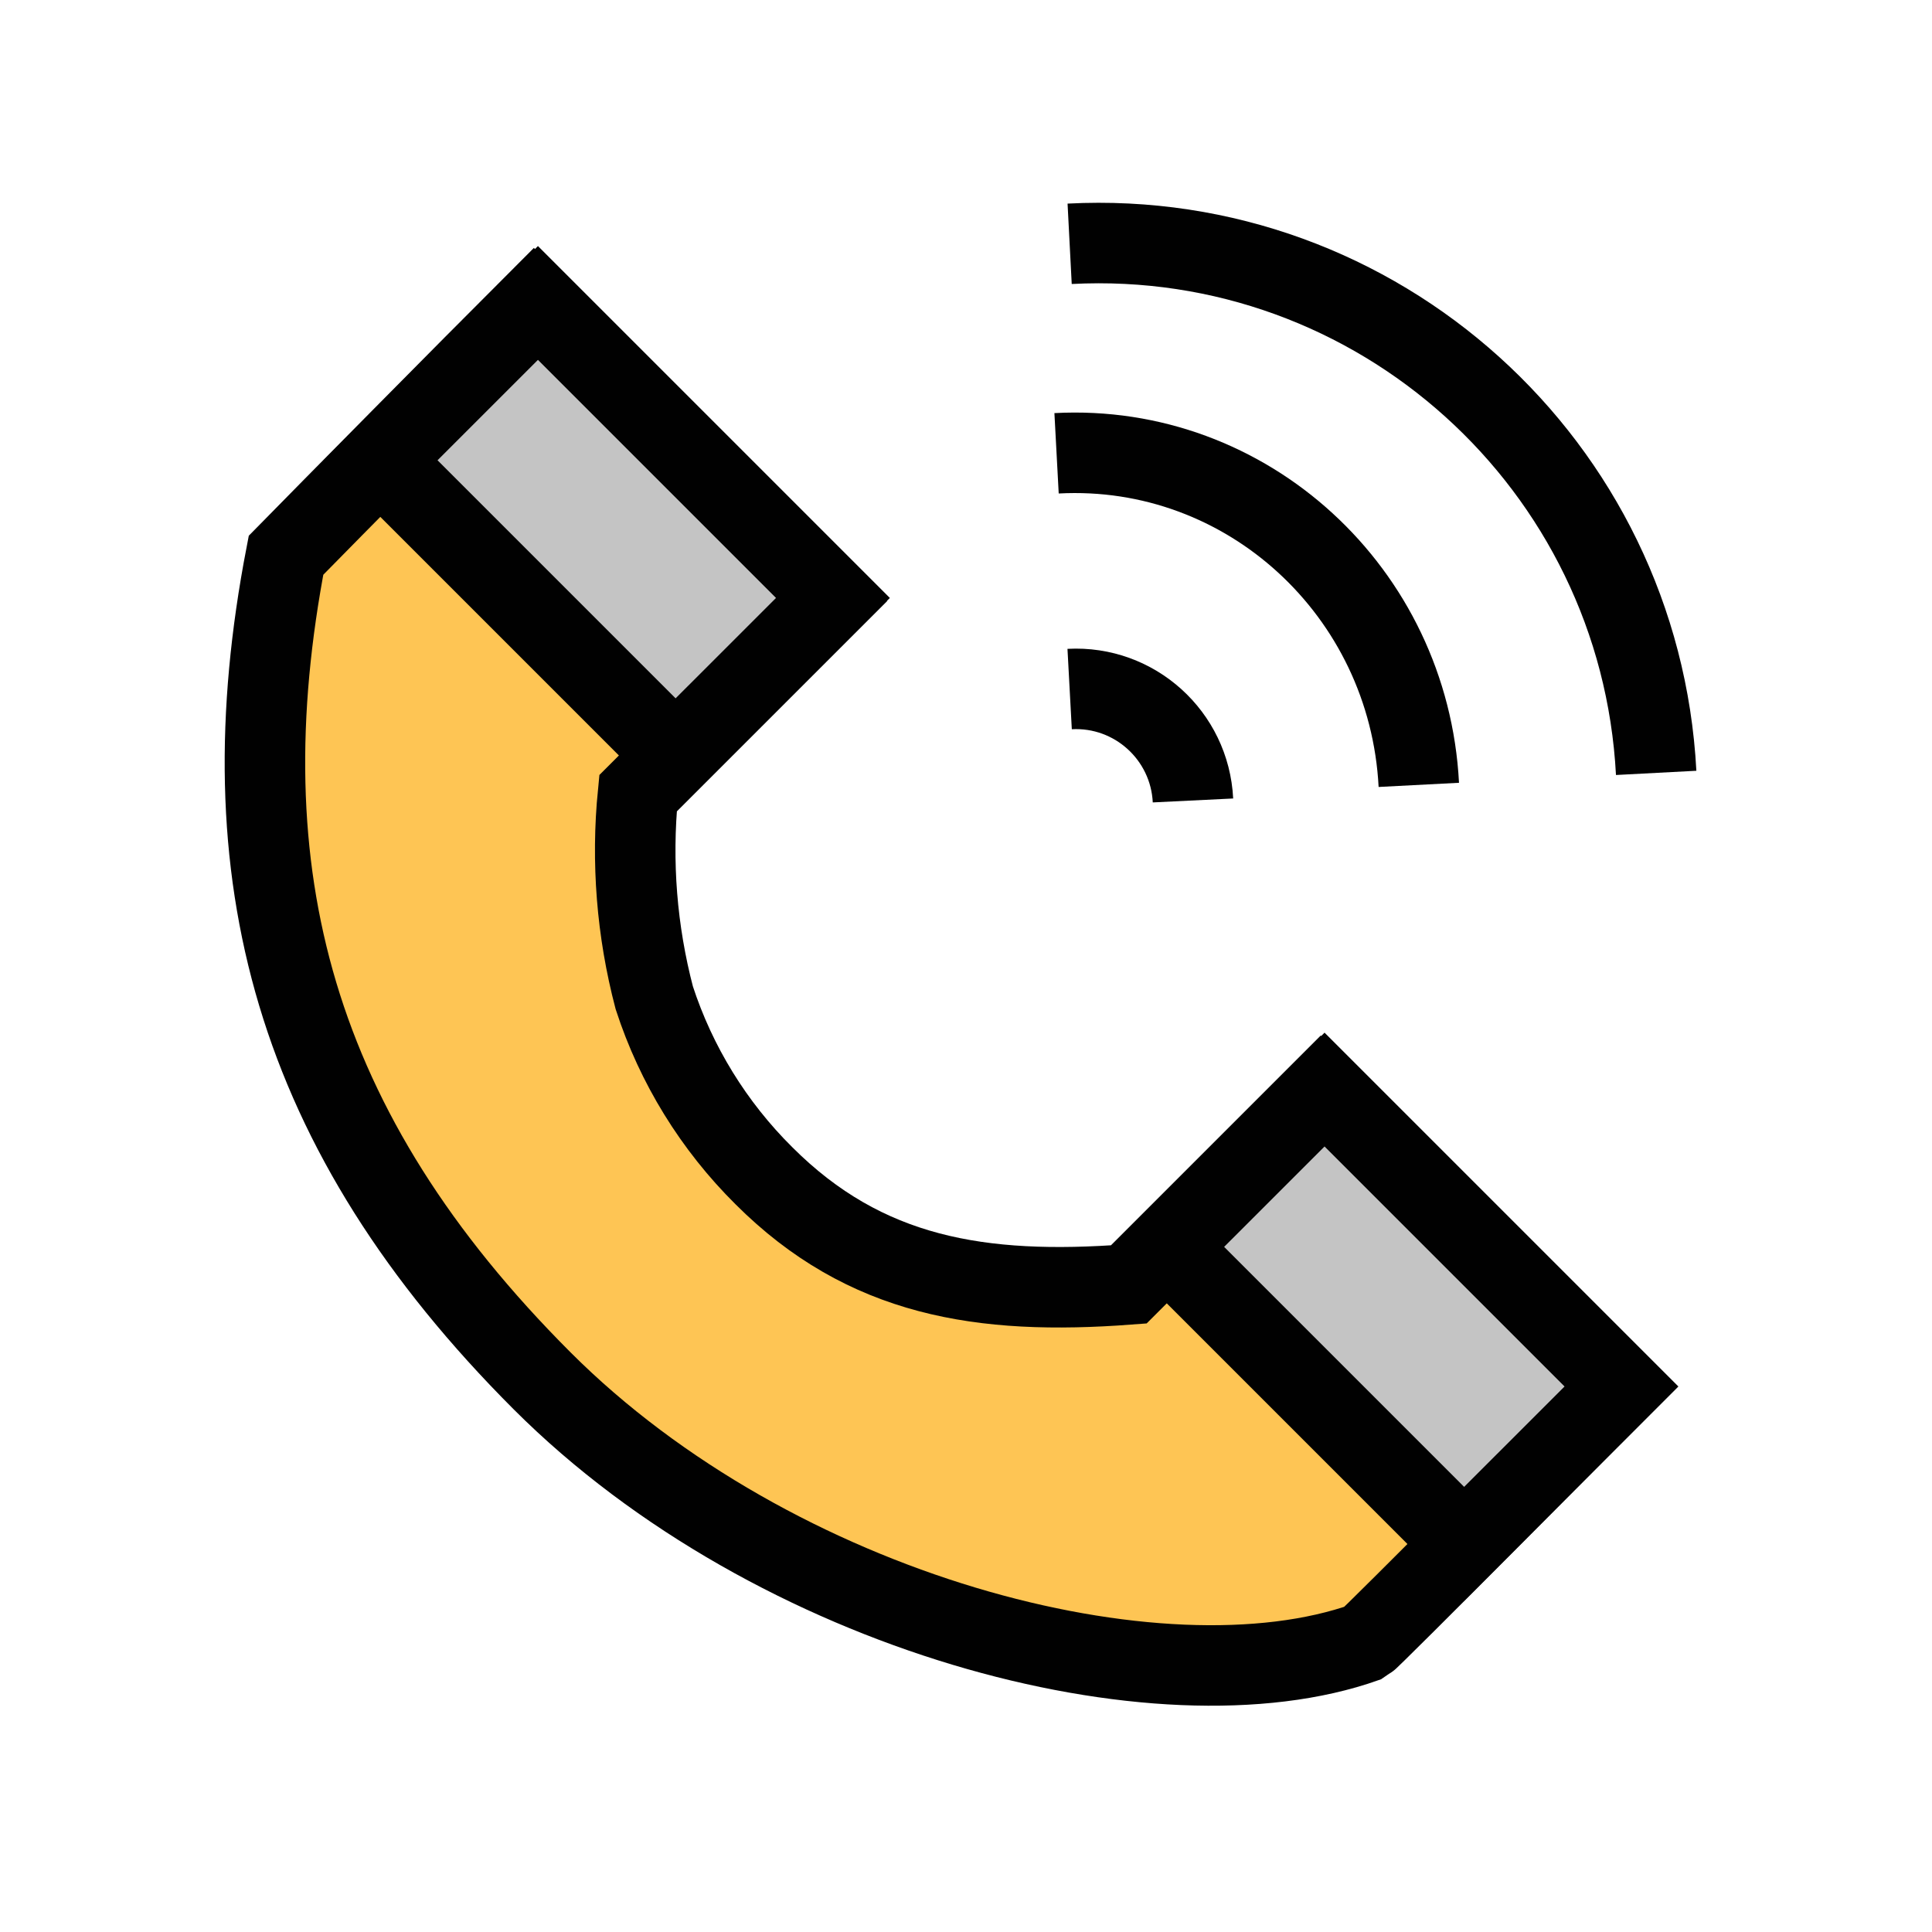
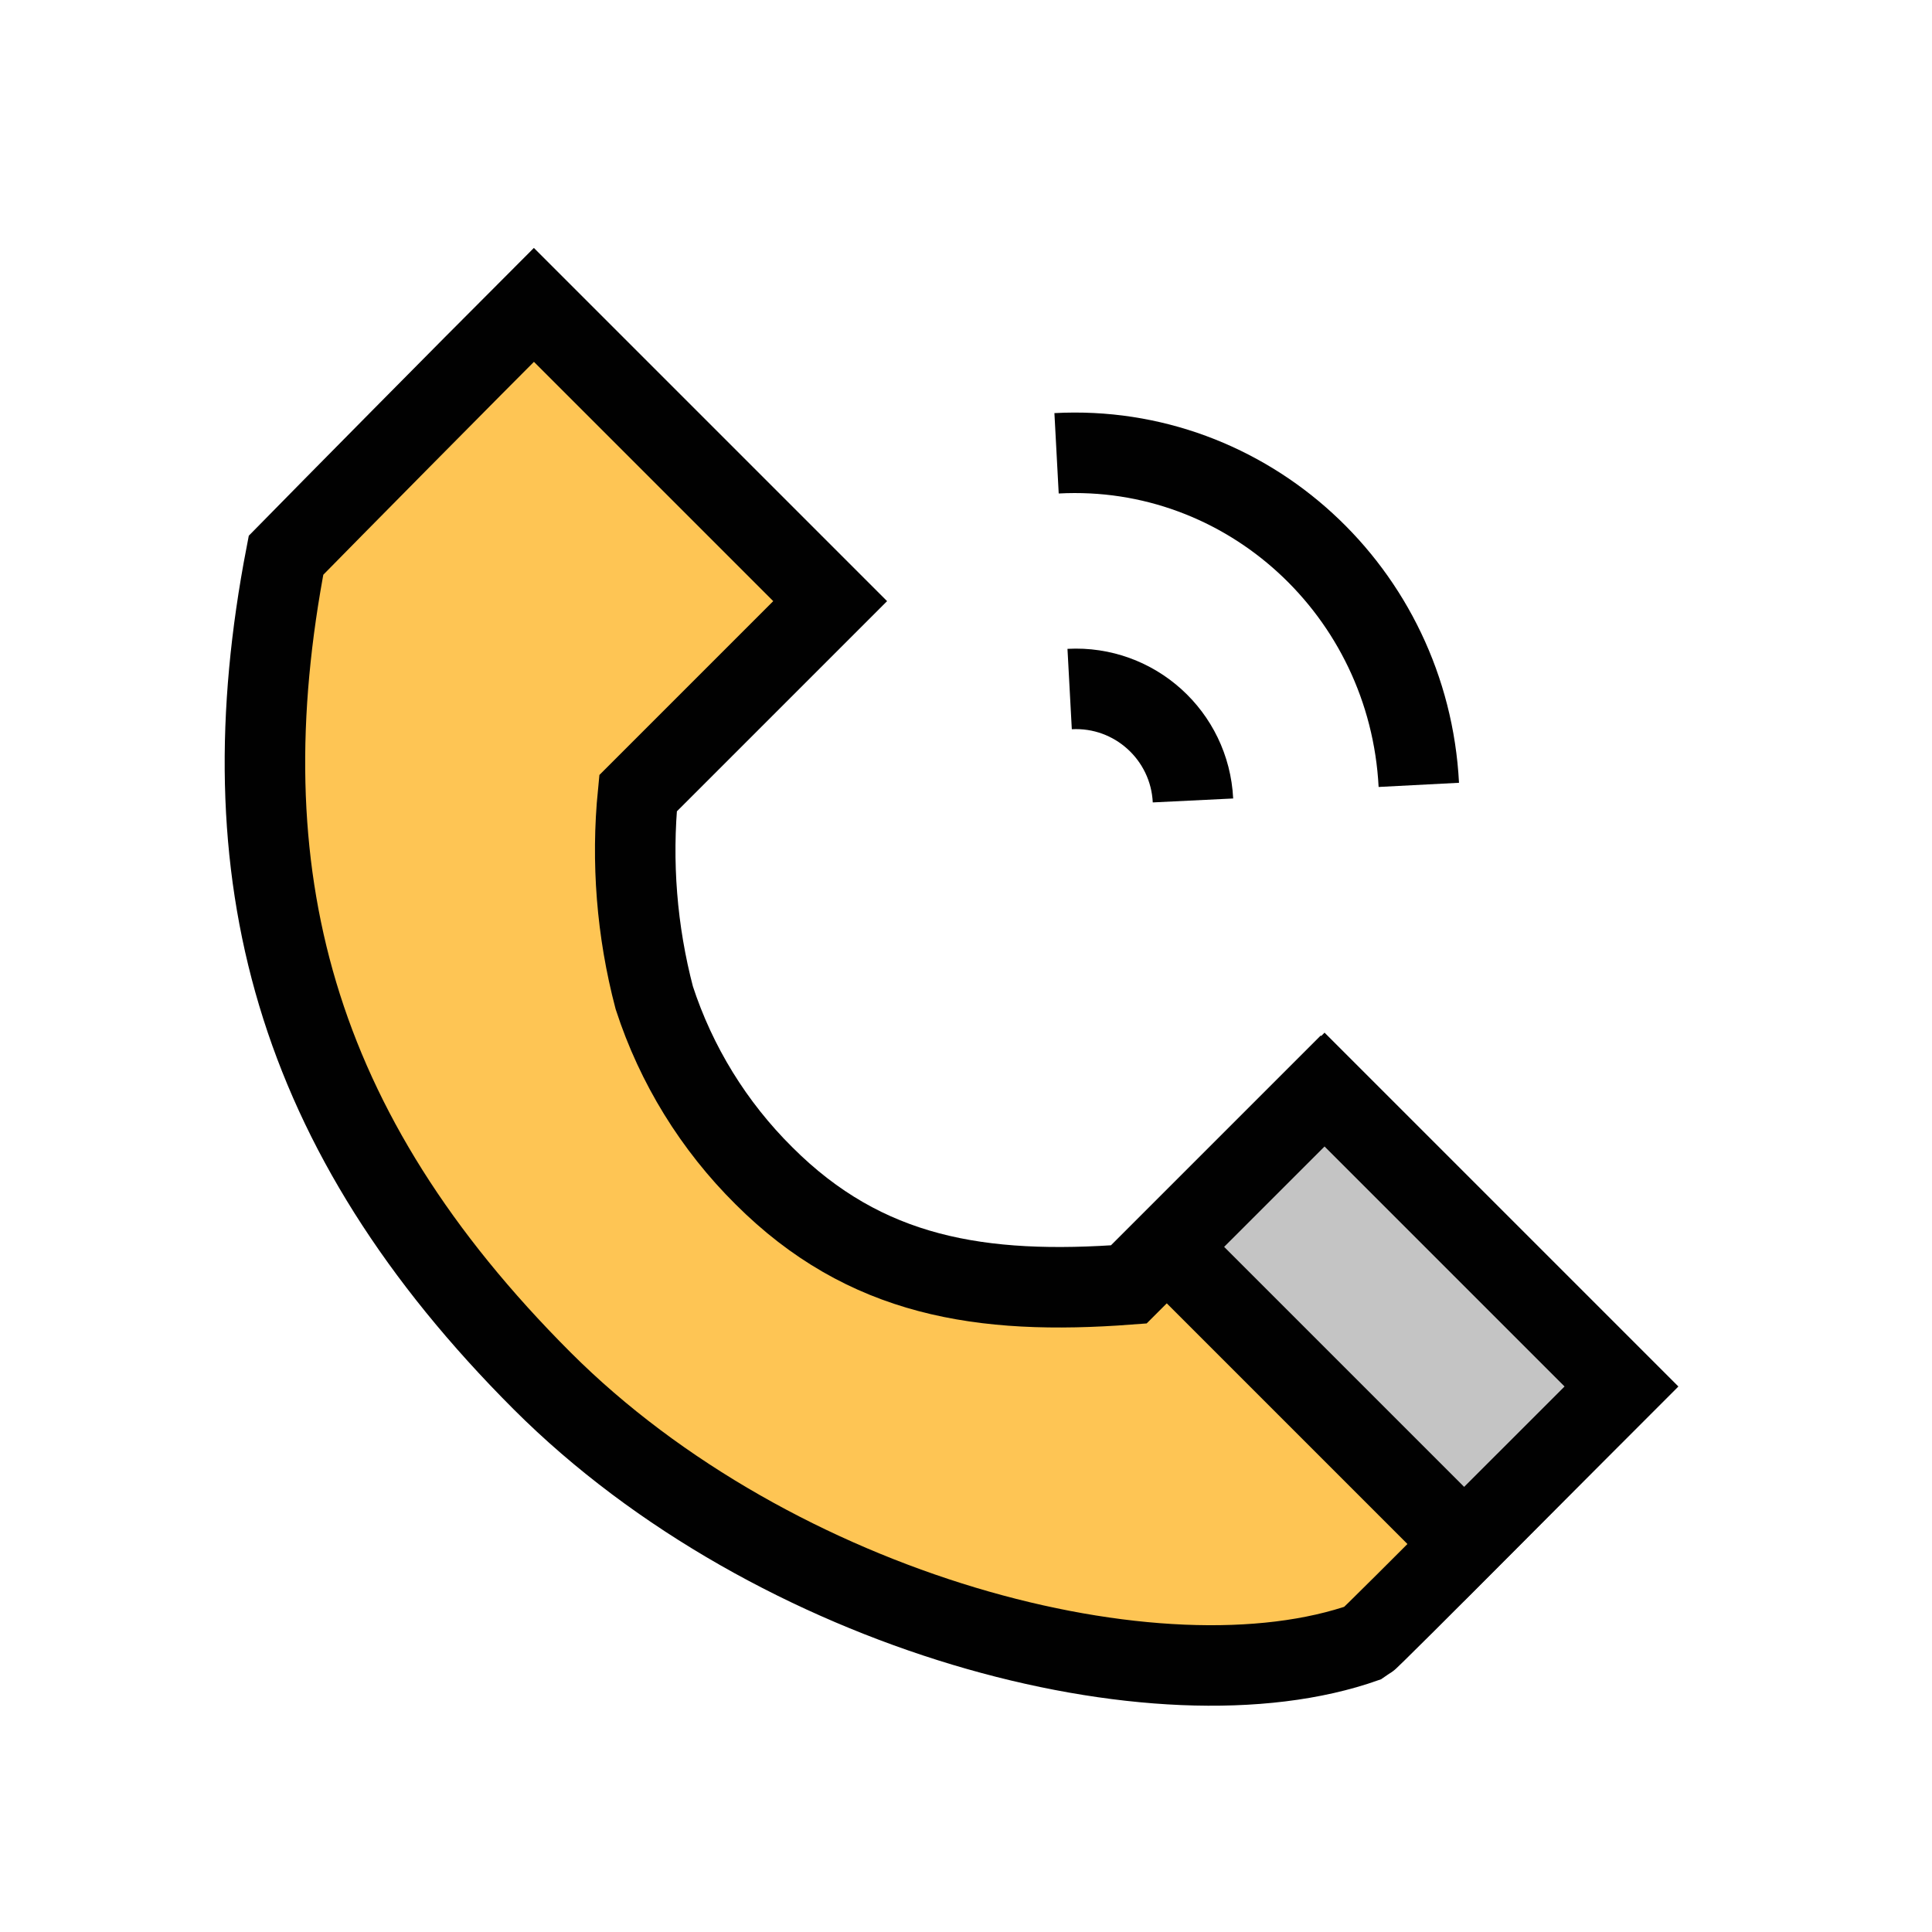
<svg xmlns="http://www.w3.org/2000/svg" width="48" height="48" viewBox="0 0 48 48" fill="none">
  <path d="M26.25 11.262C30.98 11.009 35.001 14.705 35.25 19.5" stroke="#010101" stroke-width="2" stroke-miterlimit="10" />
-   <path d="M26.575 6.057C34.22 5.661 40.744 11.546 41.147 19.202" stroke="#010101" stroke-width="2" stroke-miterlimit="10" />
  <path d="M26.575 17.119C28.186 17.032 29.56 18.273 29.639 19.887" stroke="#010101" stroke-width="2" stroke-miterlimit="10" />
  <path d="M13.264 7.574L20.625 14.935L15.852 19.708C15.683 21.412 15.82 23.133 16.255 24.789C16.798 26.459 17.733 27.976 18.98 29.212C21.494 31.725 24.374 32.187 28.044 31.911L32.817 27.138L40.242 34.478C40.014 34.706 34.026 40.746 33.92 40.799C28.818 42.613 19.251 40.089 13.47 34.308C7.282 28.119 5.584 21.702 7.106 13.795C8.172 12.708 11.577 9.261 13.264 7.574Z" fill="#FEC554" stroke="#010101" stroke-width="2" stroke-miterlimit="10" stroke-linecap="round" />
  <path d="M28.999 30.978L36.376 38.355L40.285 34.447L32.908 27.07L28.999 30.978Z" fill="#C4C4C4" stroke="#010101" stroke-width="2" stroke-miterlimit="10" stroke-linecap="round" />
-   <path d="M9.456 11.435L16.785 18.764L20.694 14.856L13.365 7.527L9.456 11.435Z" fill="#C4C4C4" stroke="#010101" stroke-width="2" stroke-miterlimit="10" stroke-linecap="round" />
</svg>